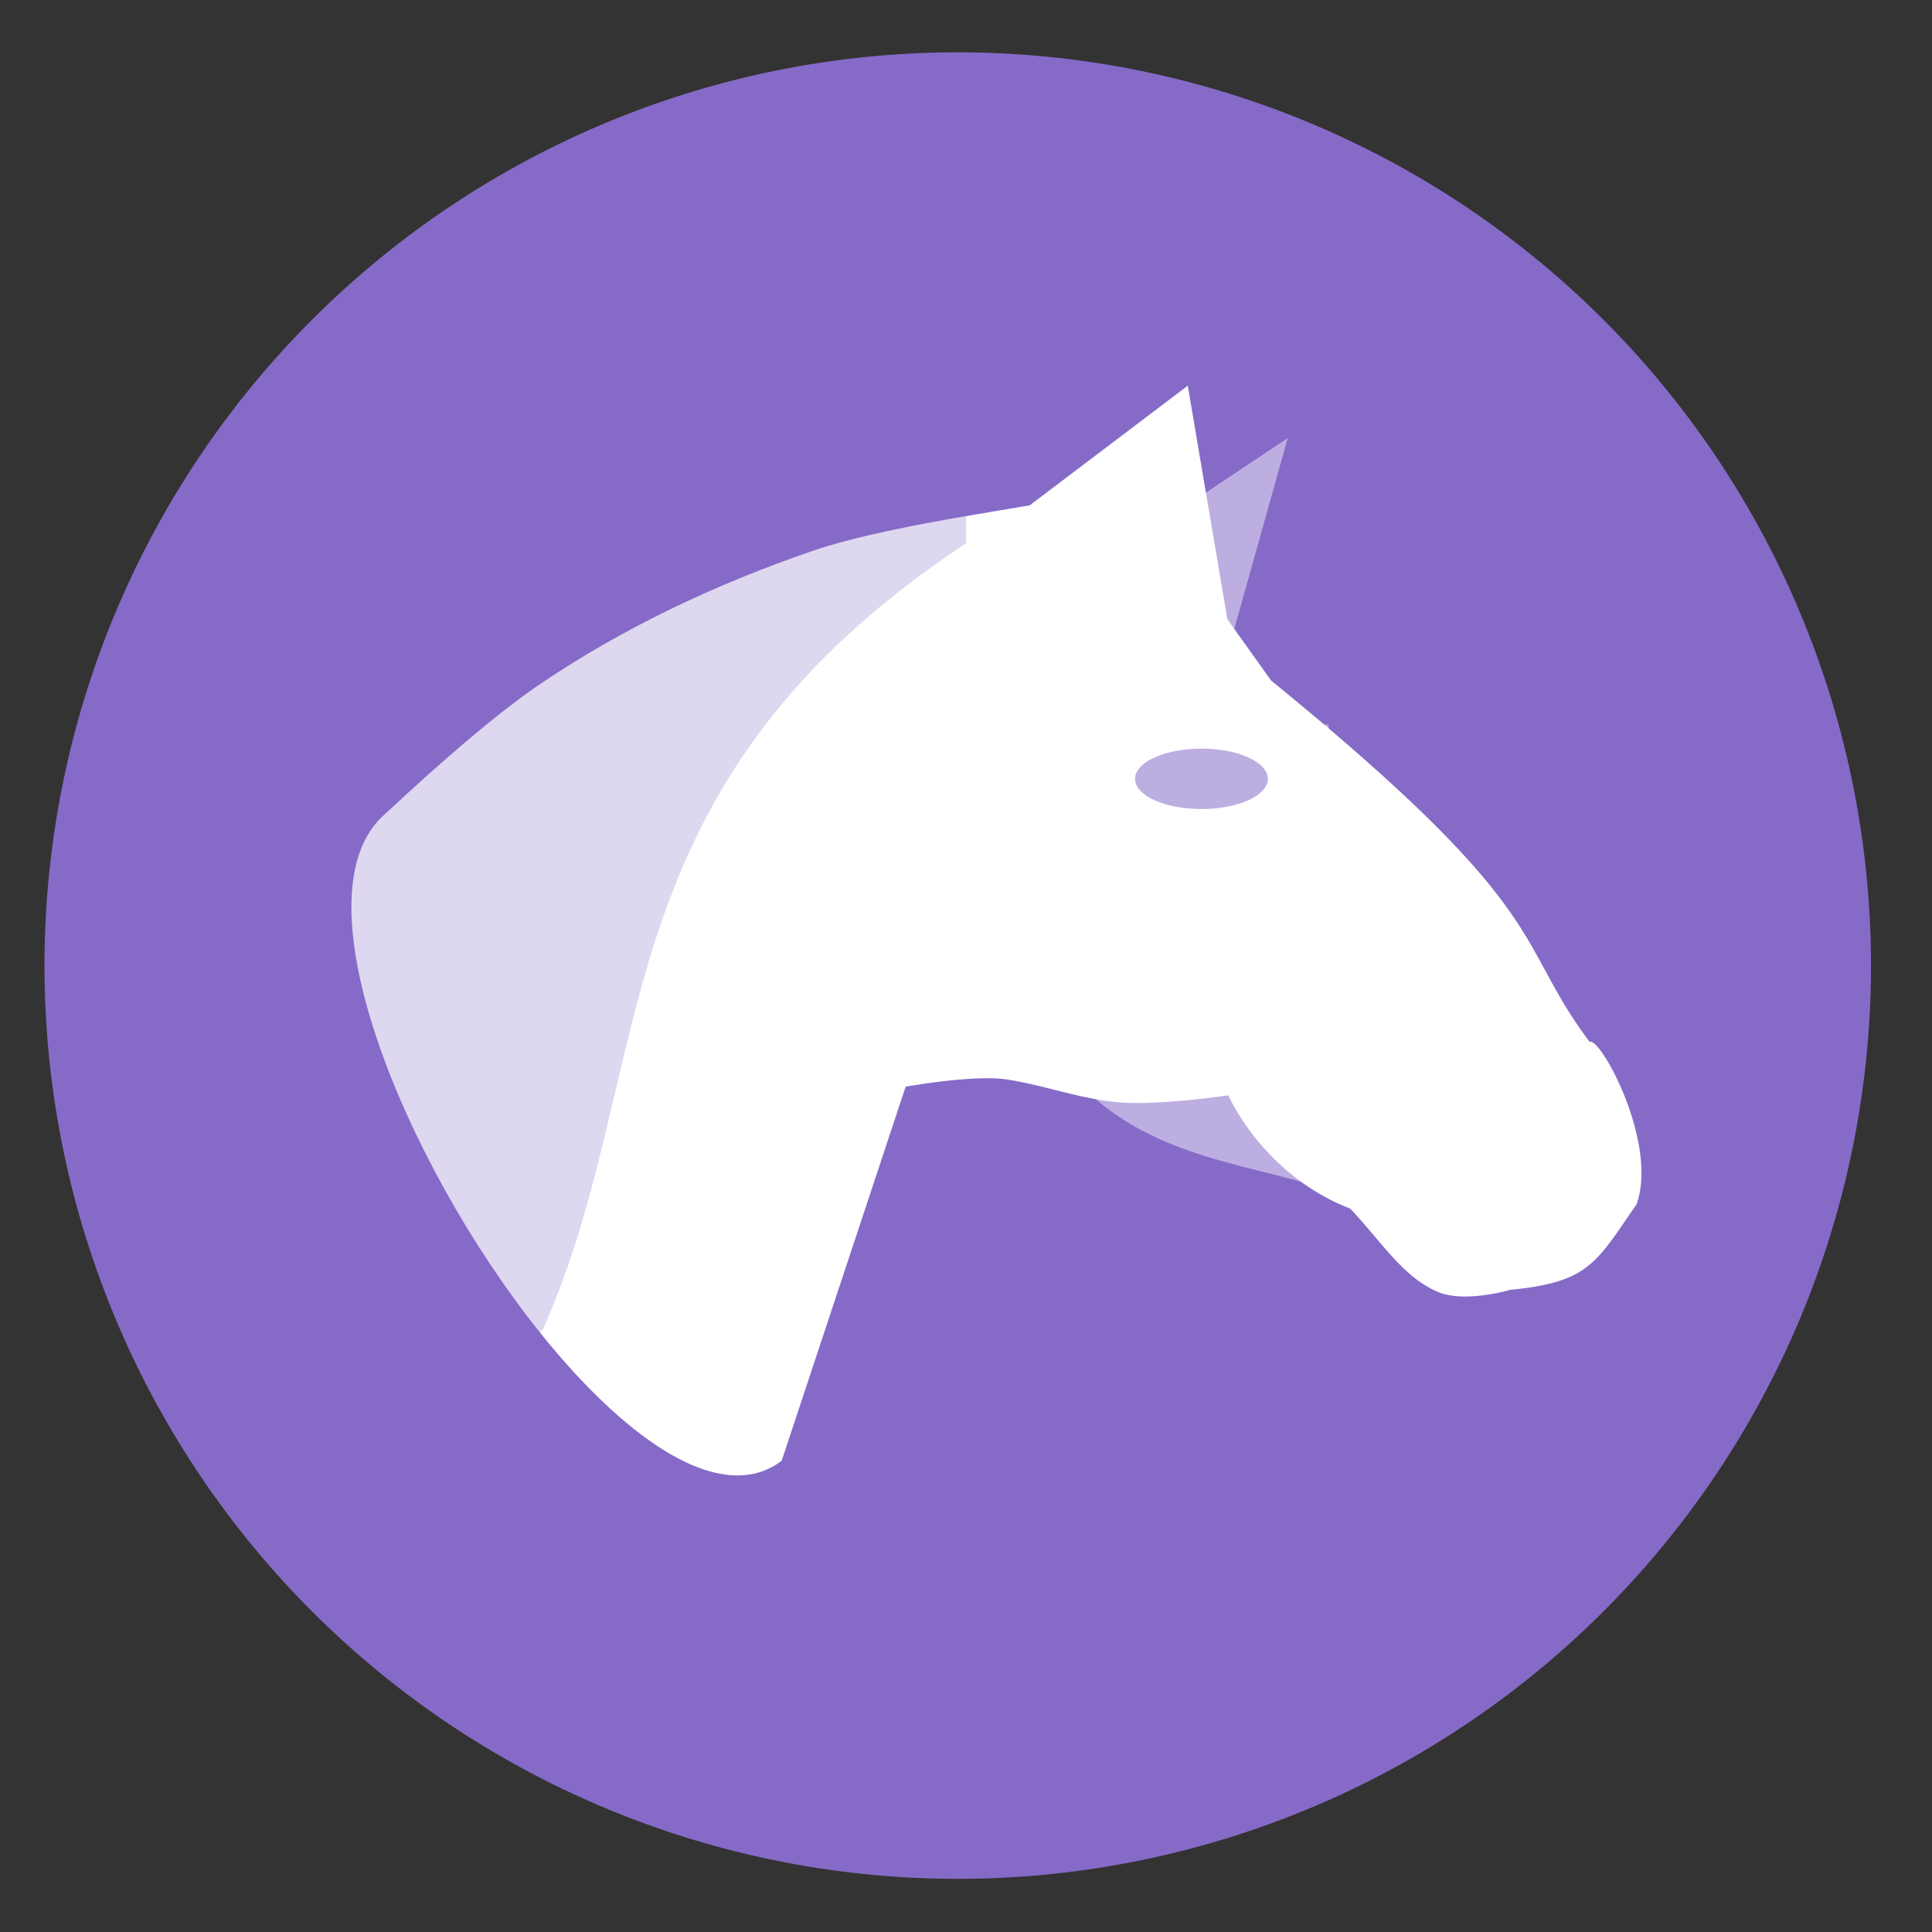
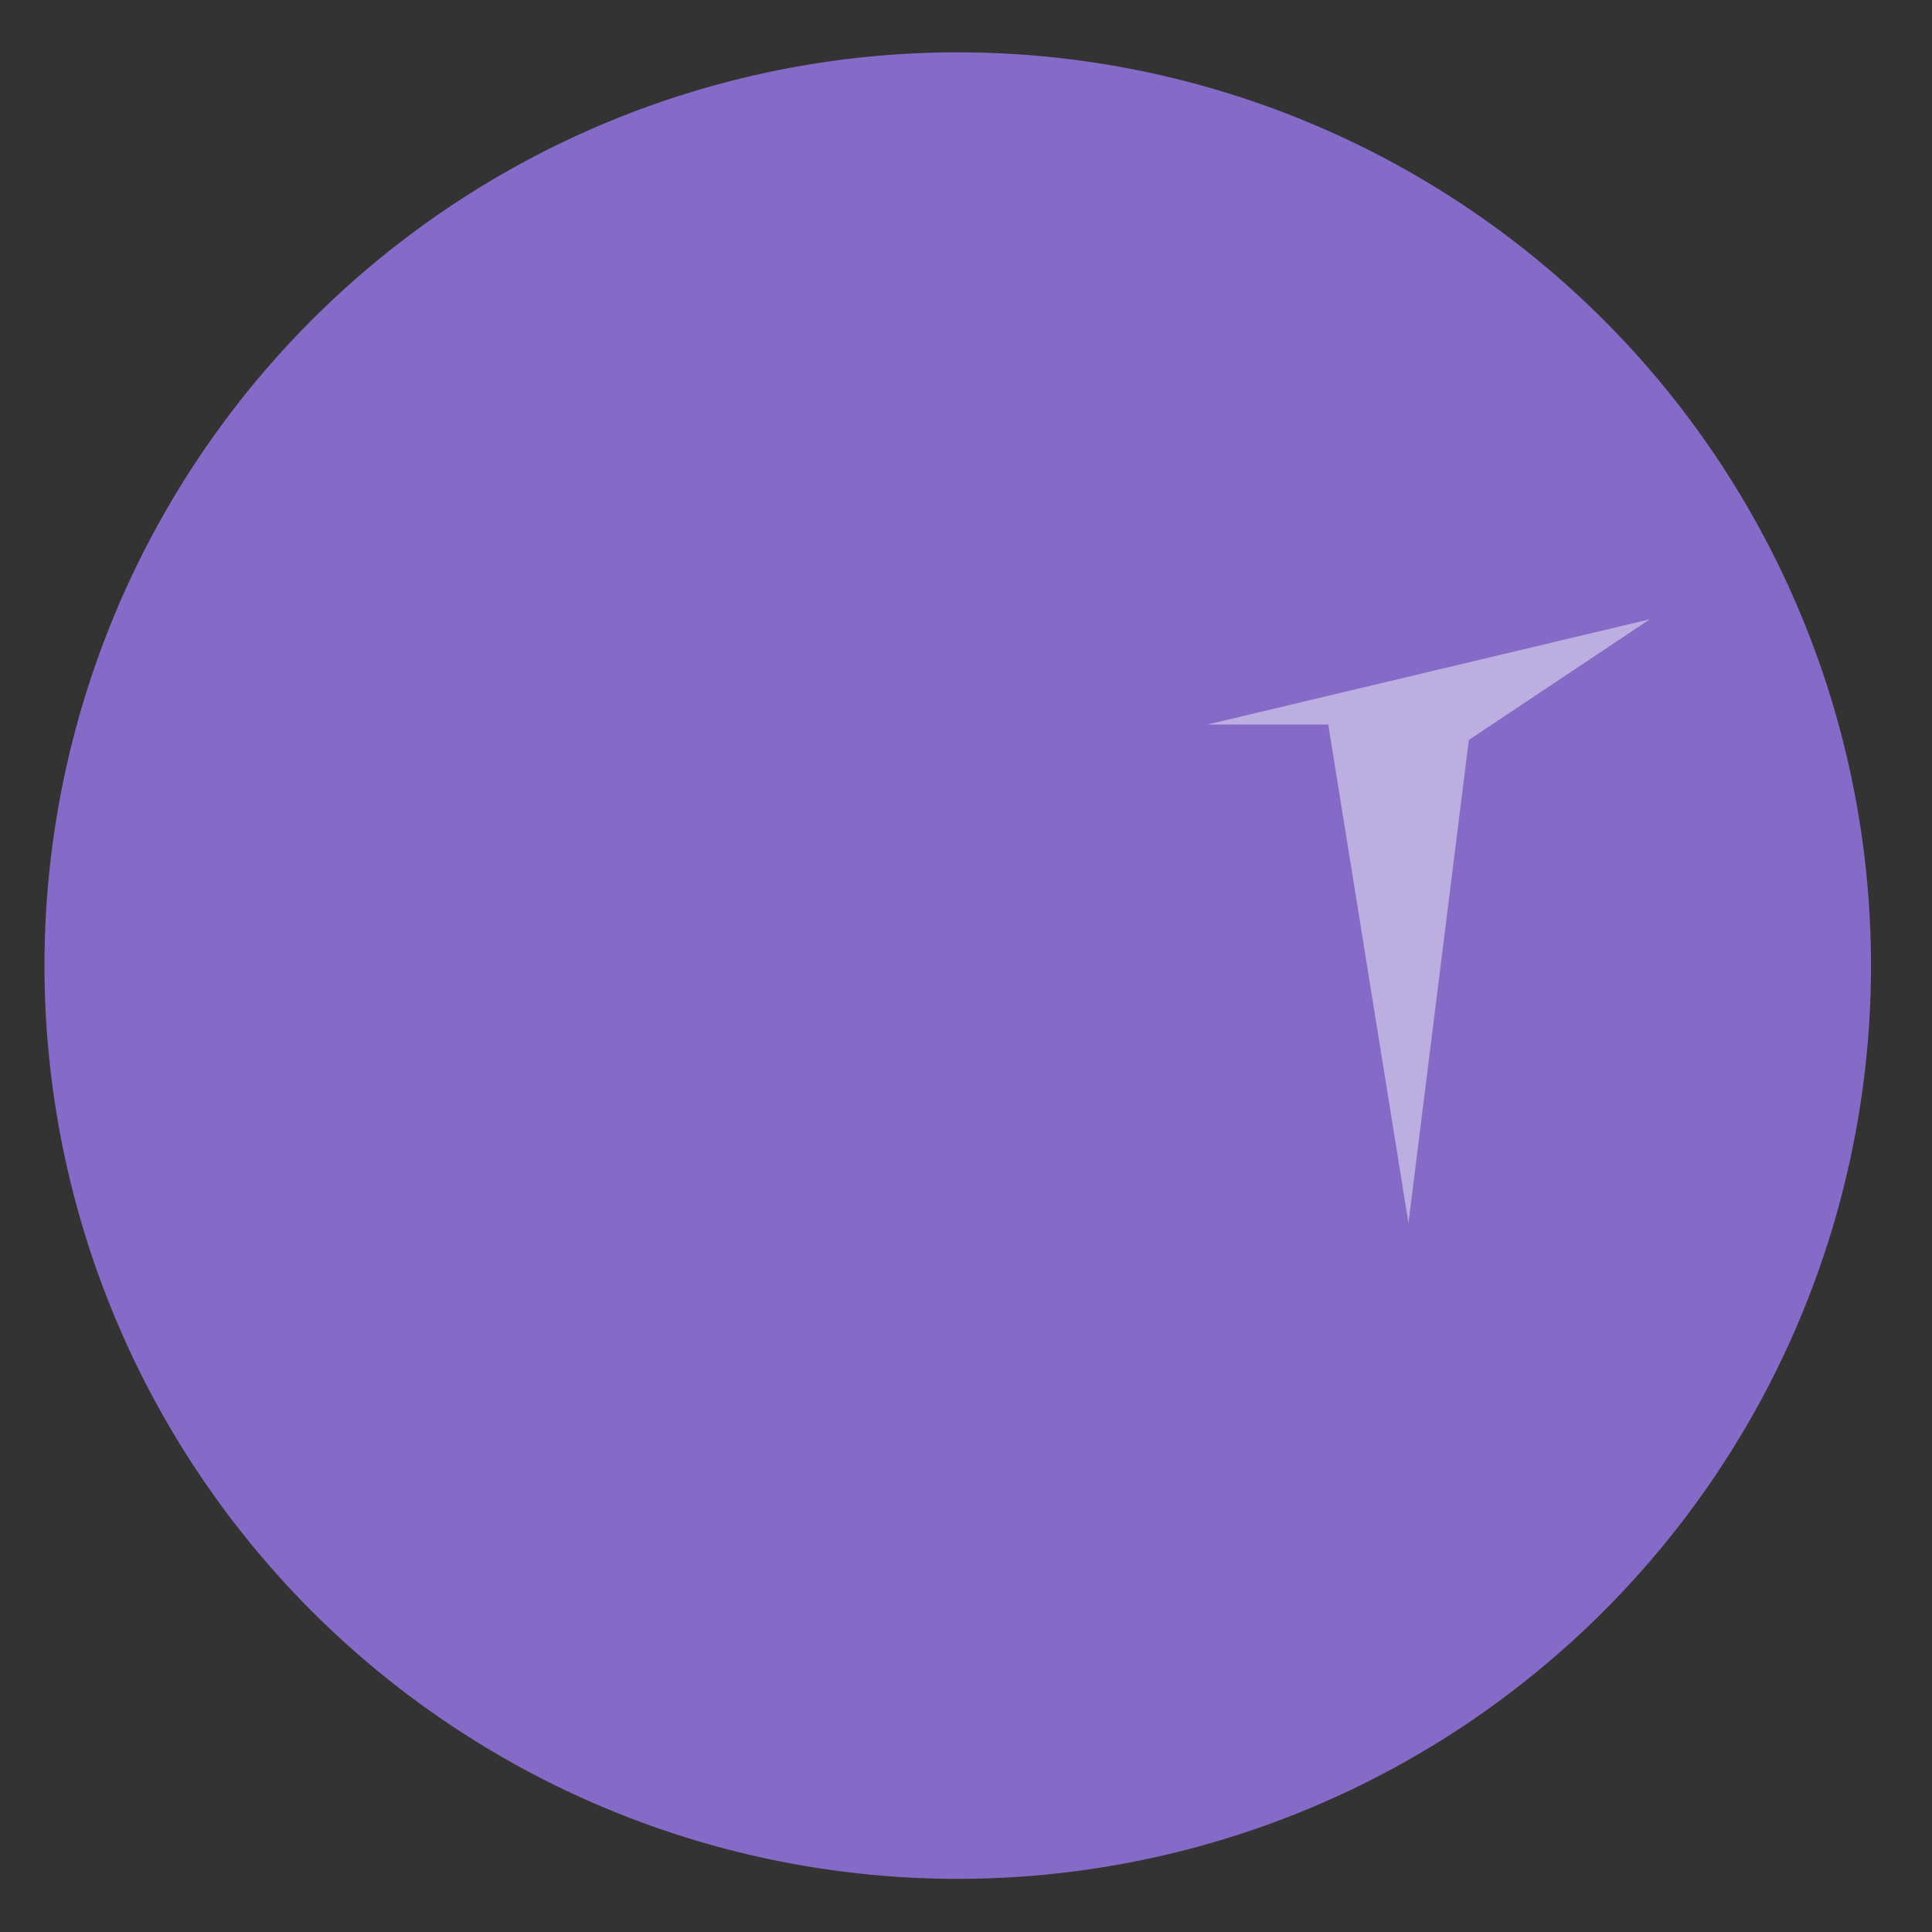
<svg xmlns="http://www.w3.org/2000/svg" xmlns:ns1="http://sodipodi.sourceforge.net/DTD/sodipodi-0.dtd" xmlns:ns2="http://www.inkscape.org/namespaces/inkscape" height="48" width="48" version="1.1" id="svg15" ns1:docname="anjuta.svg" ns2:version="0.92.2 2405546, 2018-03-11">
  <rect width="100%" height="100%" fill="#333333" stroke="none" />
  <defs id="defs19" />
  <ns1:namedview pagecolor="#ffffff" bordercolor="#666666" borderopacity="1" objecttolerance="10" gridtolerance="10" guidetolerance="10" ns2:pageopacity="0" ns2:pageshadow="2" ns2:window-width="772" ns2:window-height="480" id="namedview17" showgrid="false" ns2:zoom="4.9166667" ns2:cx="24" ns2:cy="24" ns2:window-x="0" ns2:window-y="26" ns2:window-maximized="0" ns2:current-layer="svg15" />
  <path d="m44.322 27.405a19.73 19.73 0 0 1 -19.73 19.73 19.73 19.73 0 0 1 -19.73-19.73 19.73 19.73 0 0 1 19.73-19.73 19.73 19.73 0 0 1 19.73 19.73z" fill="#876bca" opacity=".99" transform="matrix(1.15 0 0 1.15 -4.486 -7.526)" id="path5" />
-   <path style="fill:#ffffff;fill-rule:evenodd" ns2:connector-curvature="0" id="path7" d="m 29.51,9.582 -3.93,2.975 c 0,0 -0.811,0.133 -1.58,0.266 V 13.5 C 14.759,19.603 16.404,26.459 13.5,33 l -0.094,0.094 c 2.129,2.661 4.503,4.341 6.014,3.199 L 22.5,27 c 0,0 1.704,-0.314 2.549,-0.176 0.969,0.158 1.749,0.468 2.727,0.561 0.966,0.092 2.742,-0.172 2.742,-0.172 0,0 0.85,1.971 3.027,2.814 0.797,0.843 1.31,1.701 2.178,2.07 0.669,0.285 1.805,-0.053 1.805,-0.053 1.962,-0.186 2.133,-0.686 3.133,-2.125 0.542,-1.53 -0.903,-4.168 -1.168,-4.035 -1.904,-2.532 -0.802,-3.183 -7.912,-8.975 l -1.088,-1.525 z m 0.34,9.018 a 1.65,0.75 0 0 1 1.65,0.75 1.65,0.75 0 0 1 -1.65,0.75 1.65,0.75 0 0 1 -1.65,-0.75 1.65,0.75 0 0 1 1.65,-0.75 z" />
-   <path style="fill:#ffffff;fill-opacity:0.455;fill-rule:evenodd" ns2:connector-curvature="0" id="path9" d="m 34.993,30.385 c -3.099,-1.767 -6.694,-0.958 -9,-4.5 l 1.5,-12 4.5,-3 L 30,18 h 3 z" />
-   <path style="fill:#ffffff;fill-opacity:0.727;fill-rule:evenodd" clip-path="none" d="M 24 12.822 C 22.775 13.033 21.245 13.324 20.176 13.691 C 17.804 14.506 15.494 15.589 13.418 16.996 C 12.306 17.75 10.879 18.999 9.588 20.205 C 7.269 22.158 10.027 28.87 13.406 33.094 L 13.5 33 L 24 13.5 L 24 12.822 z " id="path11" />
+   <path style="fill:#ffffff;fill-opacity:0.455;fill-rule:evenodd" ns2:connector-curvature="0" id="path9" d="m 34.993,30.385 l 1.5,-12 4.5,-3 L 30,18 h 3 z" />
</svg>